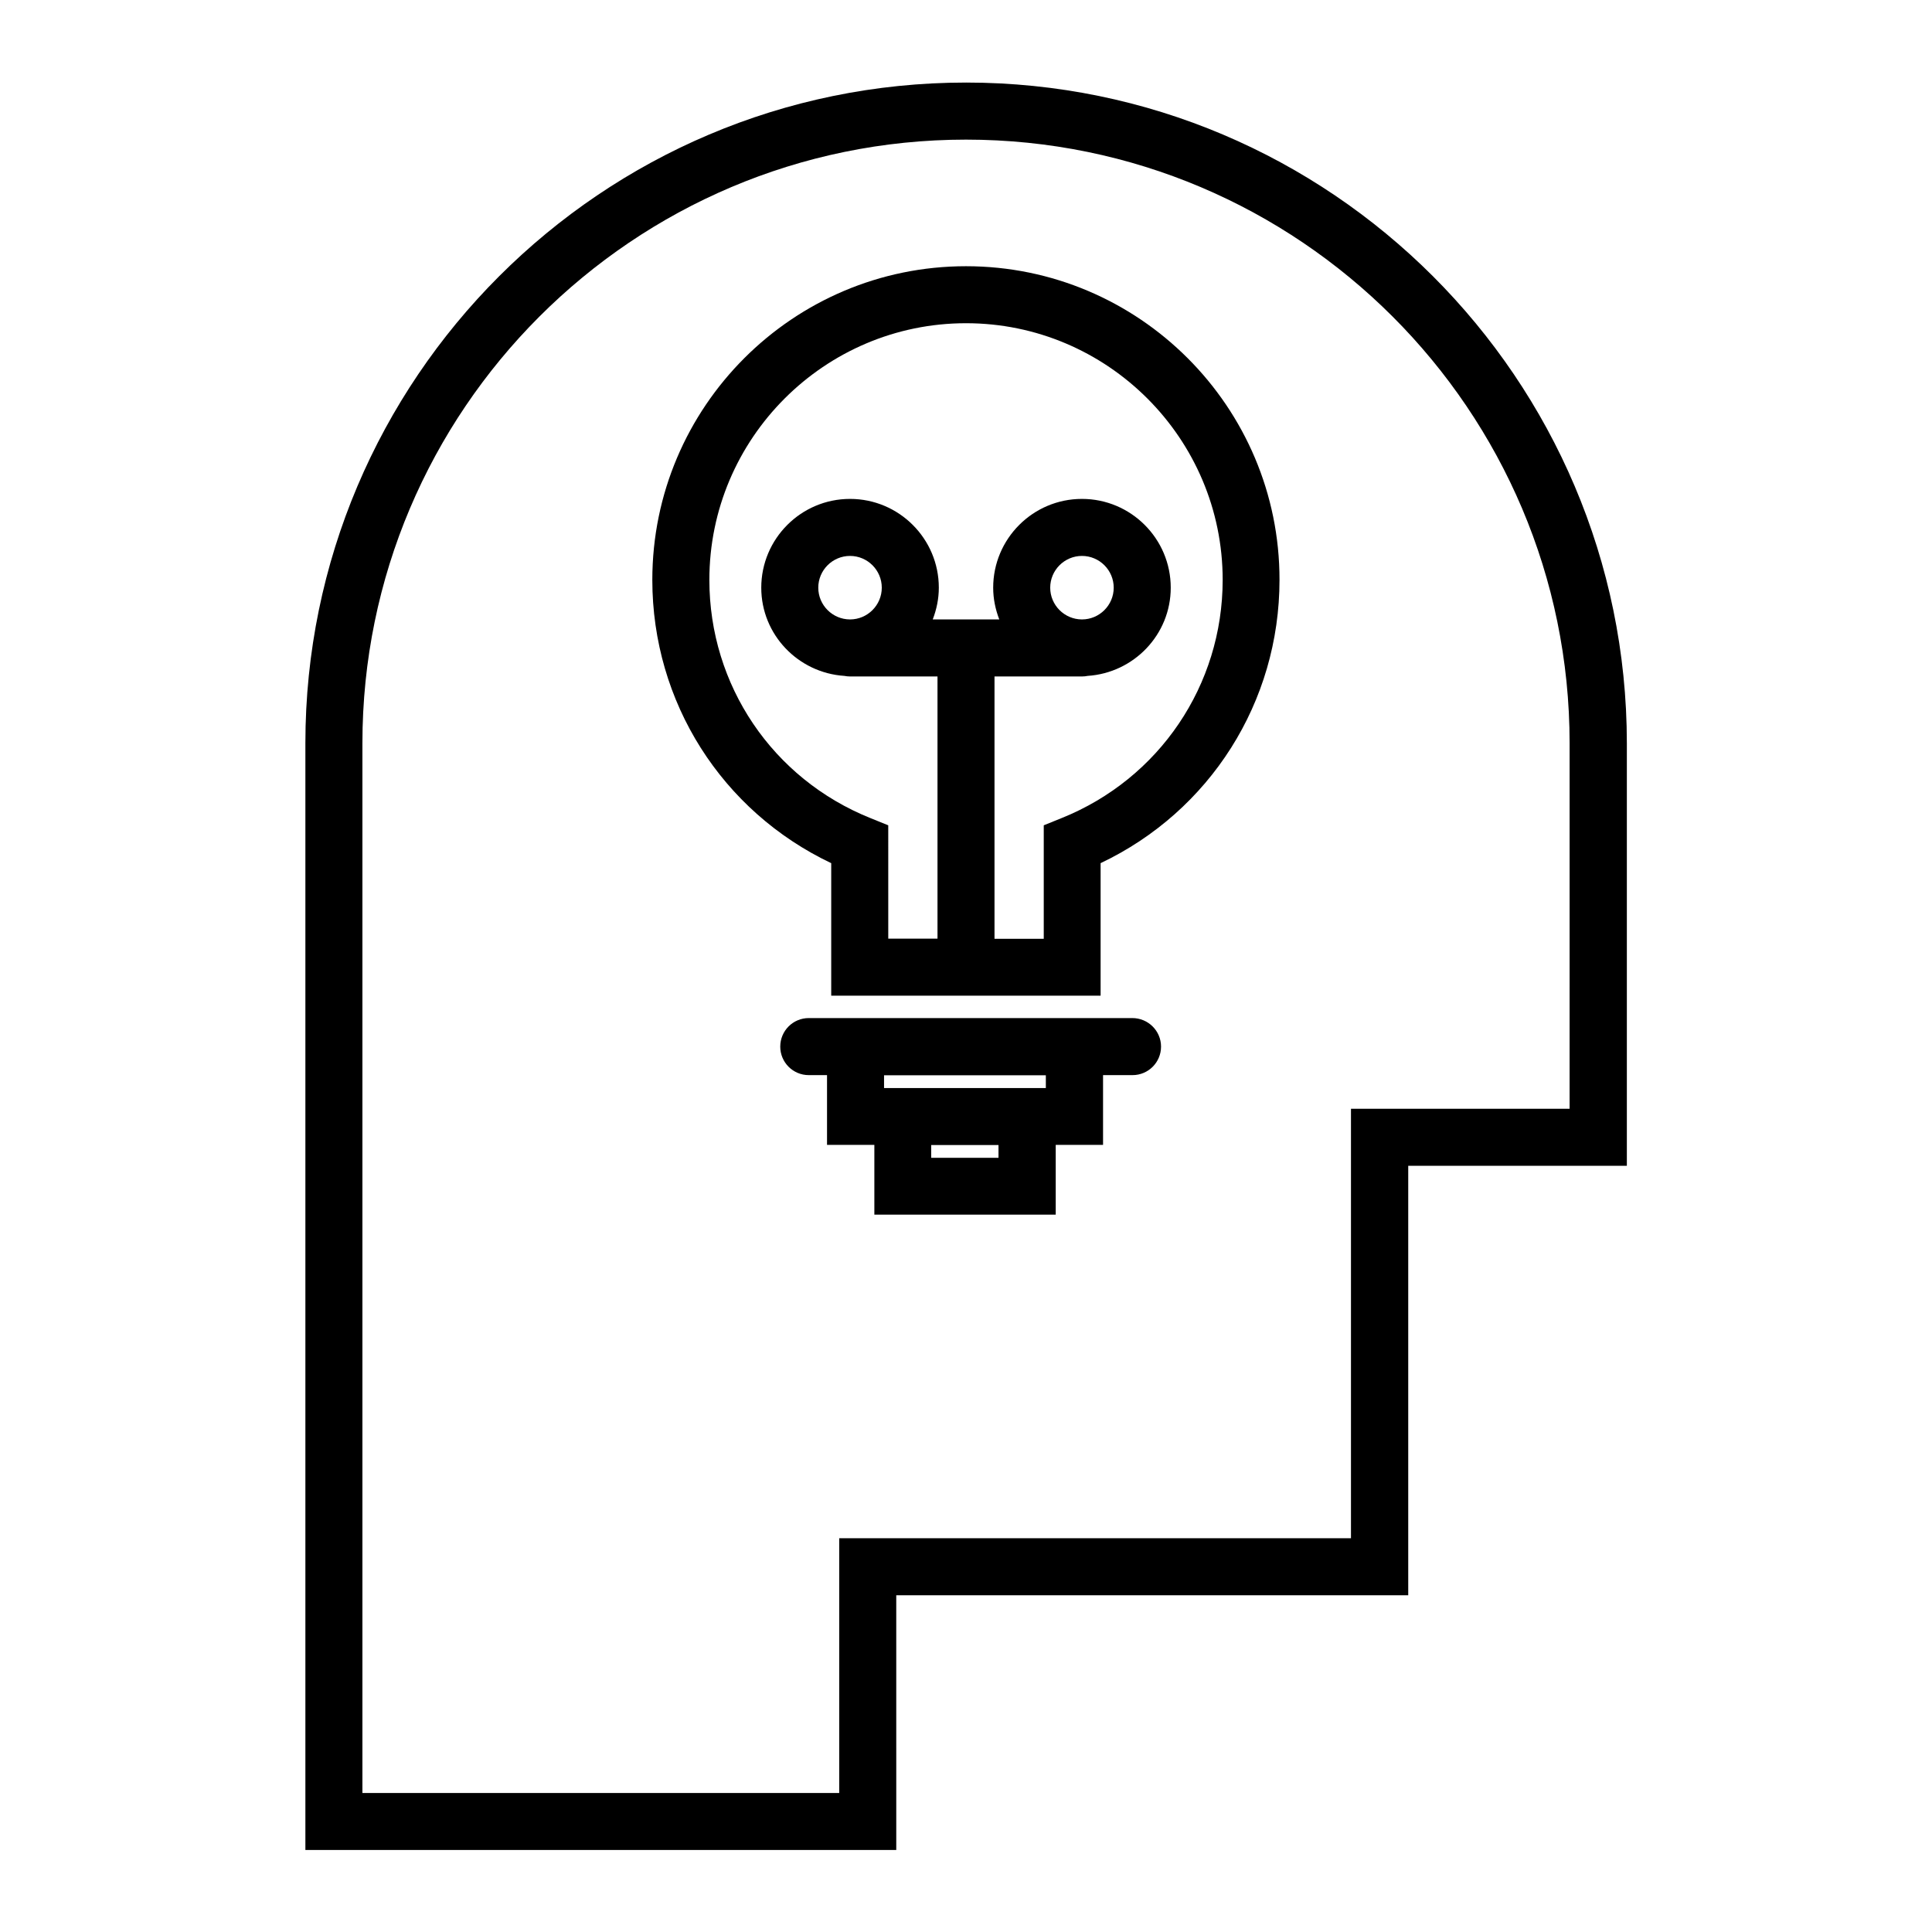
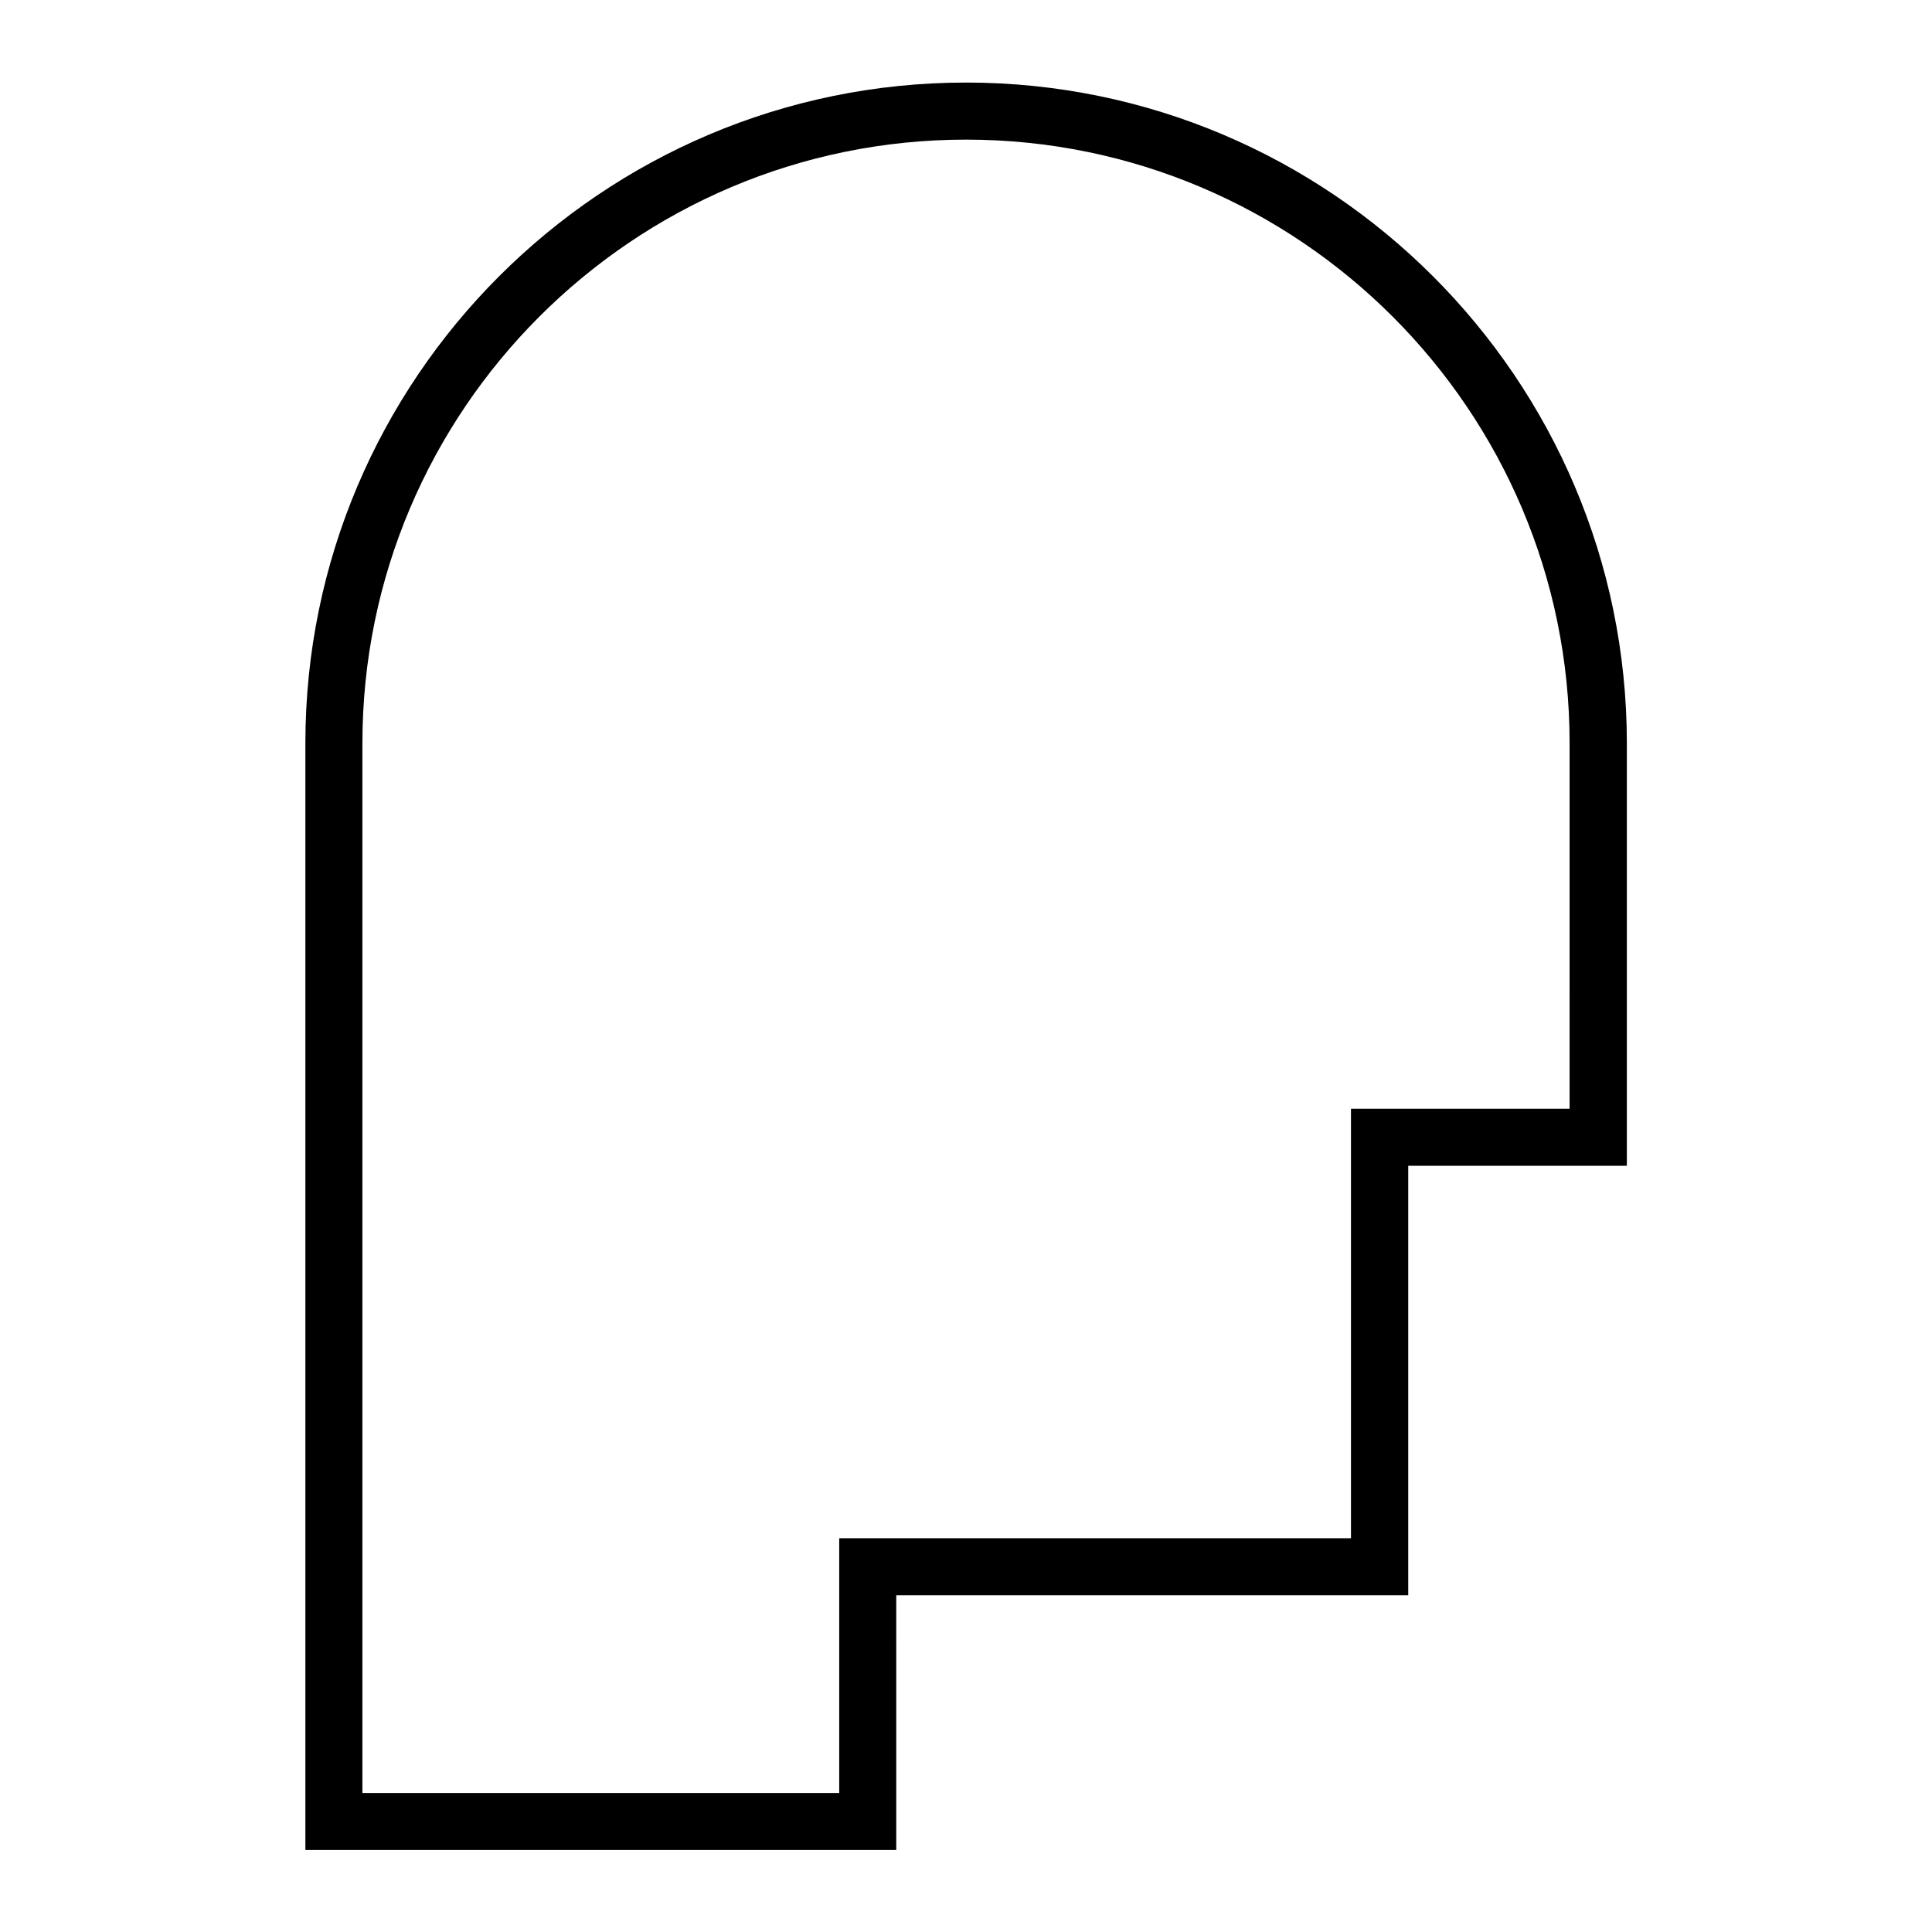
<svg xmlns="http://www.w3.org/2000/svg" fill="#000000" width="800px" height="800px" version="1.1" viewBox="144 144 512 512">
  <g>
-     <path d="m400 214.55c-45.848 0-83.129 37.281-83.129 83.129 0 32.395 18.438 61.312 47.41 75.066v35.117h71.391v-35.117c28.969-13.754 47.41-42.672 47.41-75.066 0.047-45.848-37.238-83.129-83.082-83.129zm25.34 146.25-4.734 1.914v30.078h-13.051v-69.523h23.176c0.504 0 1.059-0.051 1.512-0.152 12.242-0.805 22.016-10.934 22.016-23.375 0-13-10.578-23.527-23.527-23.527-13 0-23.527 10.578-23.527 23.527 0 2.973 0.605 5.793 1.613 8.414h-17.633c1.008-2.621 1.613-5.441 1.613-8.414 0-13-10.578-23.527-23.527-23.527-13 0-23.527 10.578-23.527 23.527 0 12.445 9.773 22.57 22.016 23.375 0.504 0.102 1.008 0.152 1.512 0.152h23.176v69.477h-13.047l-0.004-30.031-4.734-1.914c-25.945-10.43-42.672-35.215-42.672-63.129 0-37.484 30.531-68.016 68.016-68.016s68.016 30.531 68.016 68.016c-0.008 27.914-16.785 52.703-42.68 63.129zm-3.023-61.059c0-4.637 3.777-8.414 8.414-8.414s8.414 3.777 8.414 8.414c0 4.637-3.777 8.414-8.414 8.414-4.633-0.004-8.414-3.781-8.414-8.414zm-61.465 0c0-4.637 3.777-8.414 8.414-8.414s8.414 3.777 8.414 8.414c0 4.637-3.777 8.414-8.414 8.414-4.633-0.004-8.414-3.781-8.414-8.414z" />
-     <path d="m444.08 413.8h-85.746c-4.18 0-7.559 3.375-7.559 7.559 0 4.18 3.375 7.559 7.559 7.559h4.836v18.488h12.543v18.488h48.062v-18.488h12.543v-18.488h7.809c4.18 0 7.559-3.375 7.559-7.559 0-4.184-3.426-7.559-7.606-7.559zm-35.469 37.027h-17.836v-3.375h17.836zm12.547-18.488h-42.875v-3.375h42.875z" />
    <path d="m400 165.88c-96.531 0-175.07 78.543-175.07 175.07v293.32h156.59l-0.004-67.512h135.68v-113.81h57.938v-112c-0.047-96.531-78.594-175.07-175.12-175.07zm159.96 271.96h-57.938v113.81h-135.62v67.512h-126.36v-278.2c0-88.219 71.742-159.96 159.96-159.96s159.96 71.742 159.96 159.96z" />
  </g>
</svg>